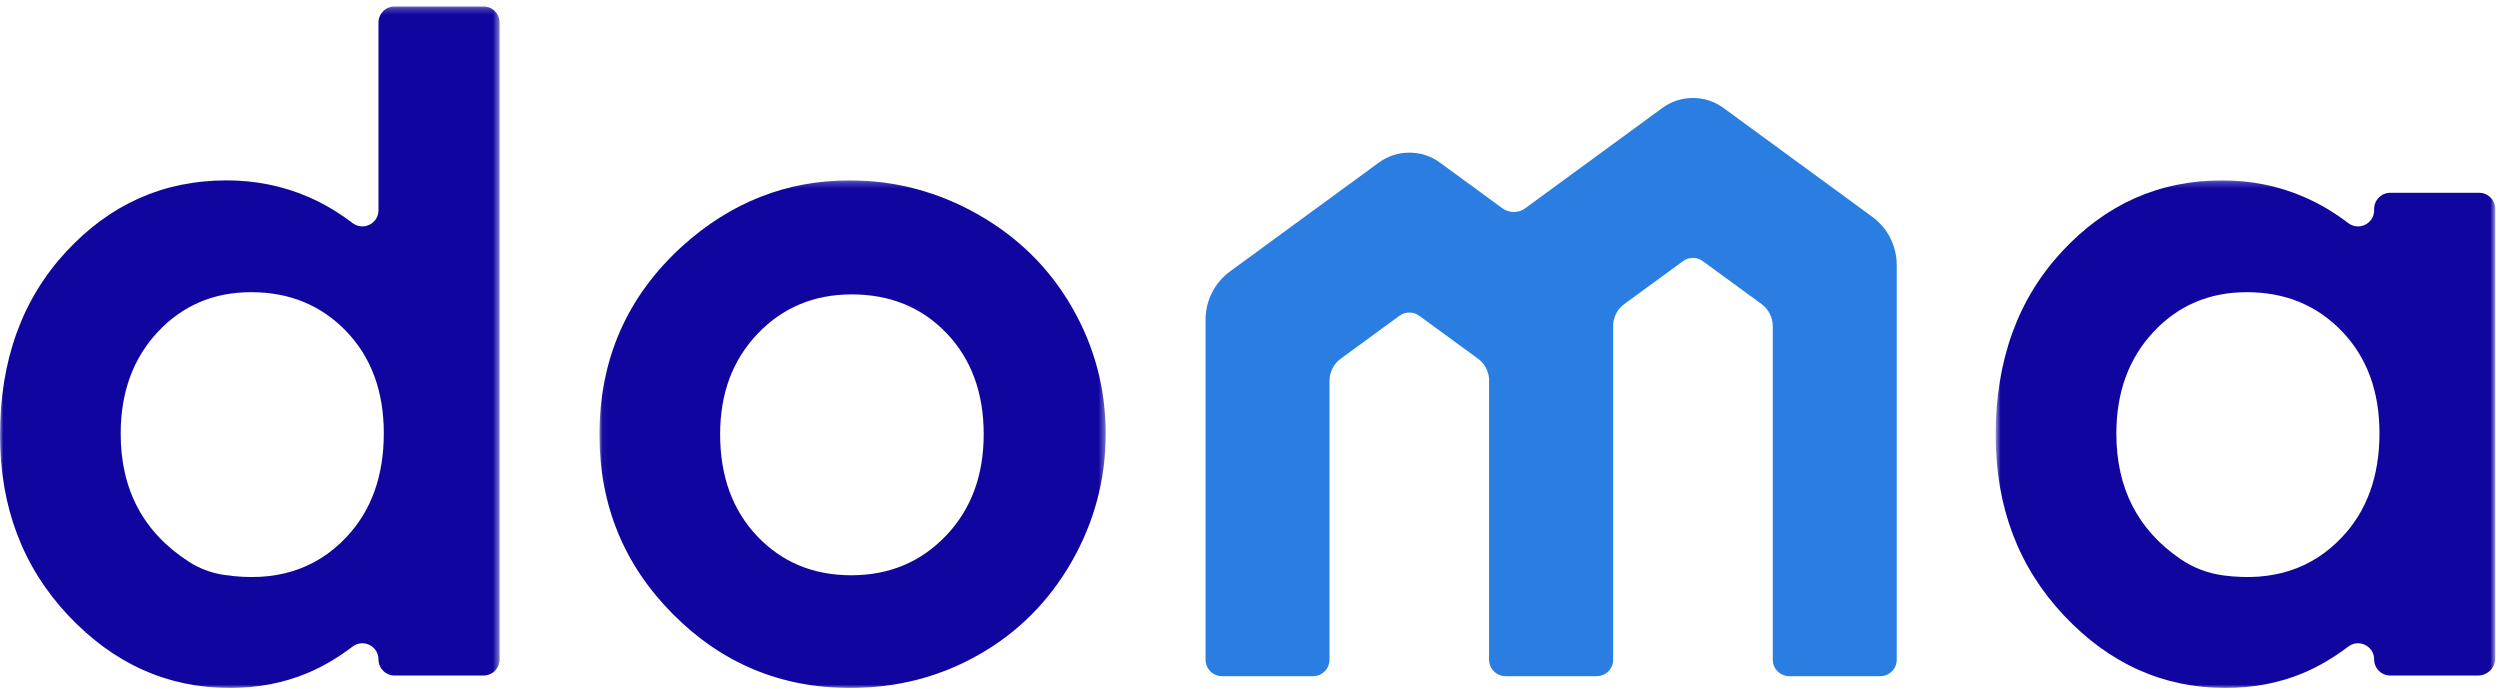
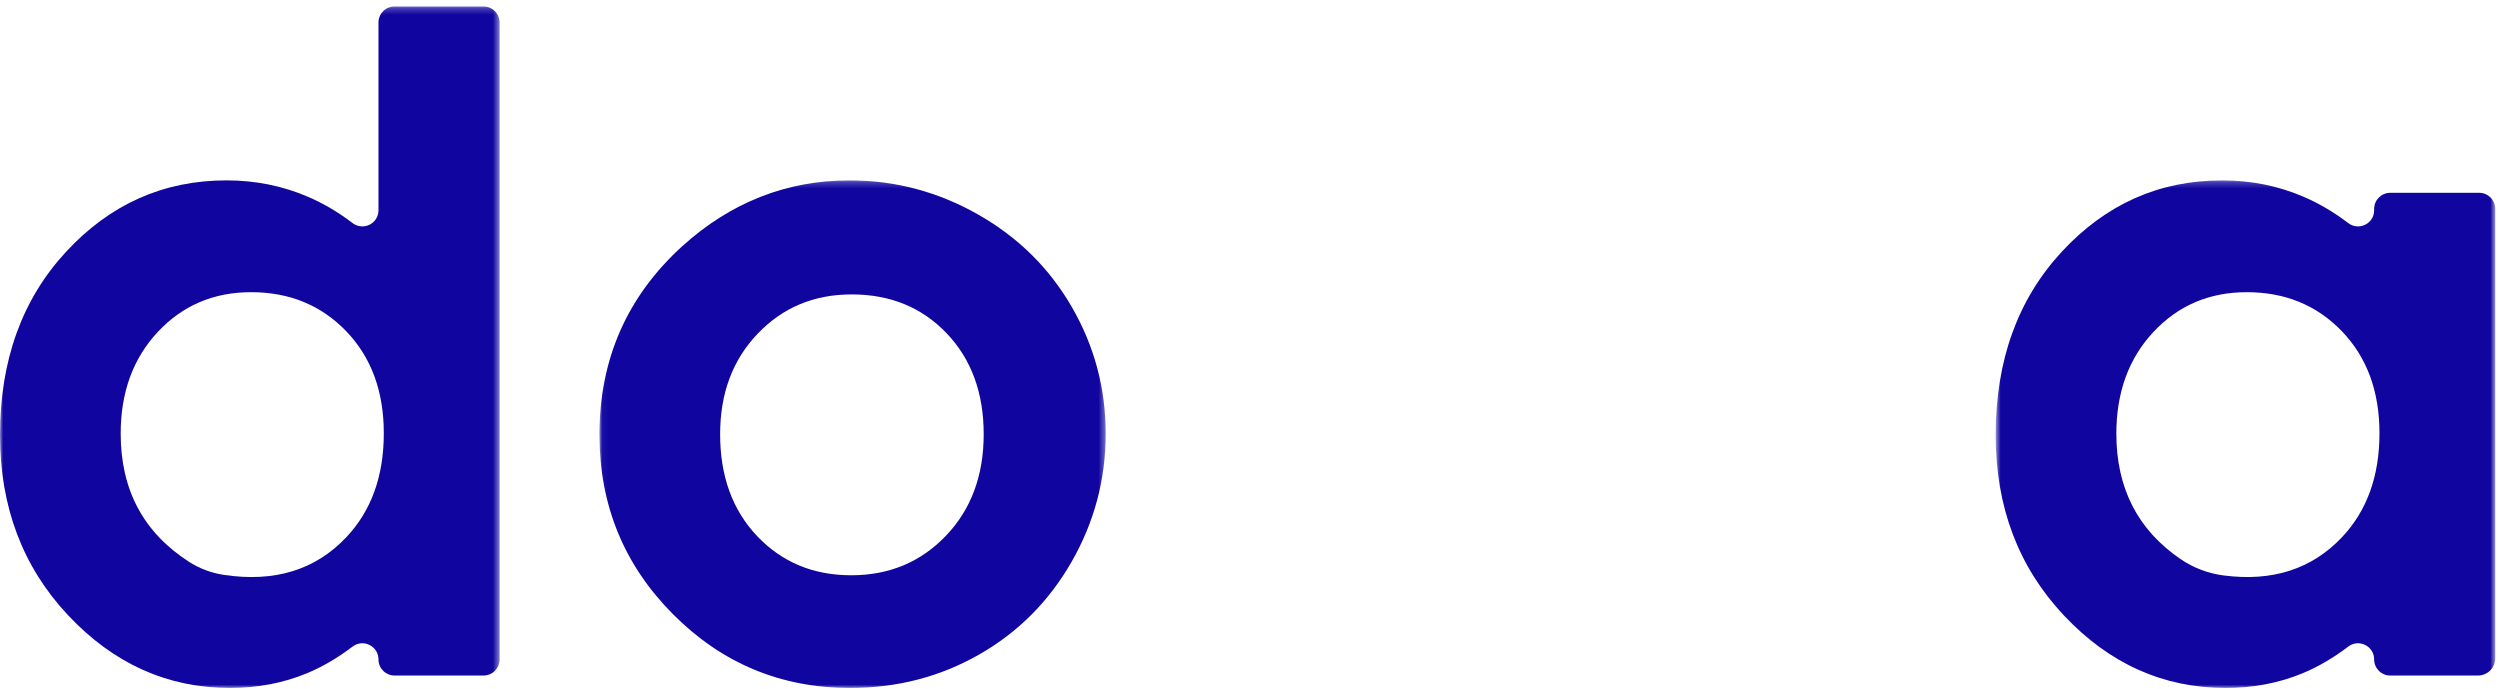
<svg xmlns="http://www.w3.org/2000/svg" xmlns:xlink="http://www.w3.org/1999/xlink" width="388px" height="107px" viewBox="0 0 388 107" version="1.1">
  <title>Element/Logo</title>
  <defs>
    <polygon id="path-1" points="0 0.229 77.539 0.229 77.539 106 0 106" />
    <polygon id="path-3" points="0.035 0.223 78.605 0.223 78.605 79 0.035 79" />
    <polygon id="path-5" points="0.727 0.223 78.266 0.223 78.266 79 0.727 79" />
  </defs>
  <g id="Element/Logo" stroke="none" stroke-width="1" fill="none" fill-rule="evenodd">
    <g id="Group-12">
-       <path d="M290.575,33.646 L267.447,16.729 C266.046,15.705 264.392,15.201 262.74,15.215 C261.089,15.201 259.435,15.705 258.034,16.729 L236.71,32.326 C235.656,33.097 234.224,33.097 233.169,32.326 L223.439,25.209 C222.038,24.185 220.385,23.681 218.732,23.695 C217.082,23.681 215.428,24.185 214.026,25.209 L190.899,42.126 C188.512,43.872 187.101,46.651 187.101,49.608 L187.101,102.383 C187.101,103.796 188.246,104.941 189.659,104.941 L203.782,104.941 C205.194,104.941 206.338,103.797 206.338,102.385 L206.338,59.119 C206.338,57.75 206.99,56.463 208.096,55.656 L217.242,48.975 C217.685,48.651 218.21,48.499 218.732,48.512 C219.256,48.499 219.78,48.651 220.224,48.975 L229.377,55.662 C230.389,56.401 231.014,57.546 231.108,58.786 L231.108,102.383 C231.108,103.796 232.255,104.941 233.667,104.941 L235.398,104.941 L246.076,104.941 L247.806,104.941 C249.22,104.941 250.364,103.796 250.364,102.383 L250.364,50.306 C250.458,49.066 251.083,47.921 252.095,47.182 L261.25,40.495 C261.692,40.171 262.219,40.019 262.74,40.032 C263.262,40.019 263.788,40.171 264.231,40.495 L273.377,47.176 C274.483,47.983 275.135,49.27 275.135,50.639 L275.135,102.383 C275.135,103.796 276.281,104.941 277.693,104.941 L291.813,104.941 C293.226,104.941 294.372,103.796 294.372,102.383 L294.372,41.128 C294.372,38.171 292.962,35.392 290.575,33.646" id="Fill-1" fill="#2A7DE1" />
      <g id="Group-5" transform="translate(0, 0.771)">
        <mask id="mask-2" fill="white">
          <use xlink:href="#path-1" />
        </mask>
        <g id="Clip-4" />
        <path d="M38.977,44.576 C33.165,44.576 28.339,46.631 24.496,50.739 C20.652,54.848 18.731,60.116 18.731,66.543 C18.731,75.234 22.254,81.856 29.31,86.407 C30.943,87.46 32.791,88.154 34.712,88.445 C42.589,89.639 48.928,87.698 53.732,82.622 C57.621,78.514 59.566,73.132 59.566,66.473 C59.566,59.956 57.621,54.676 53.732,50.636 C49.843,46.597 44.926,44.576 38.977,44.576 M61.242,0.229 L75.036,0.229 C76.418,0.229 77.539,1.349 77.539,2.731 L77.539,101.57 C77.539,102.952 76.418,104.073 75.036,104.073 L61.242,104.073 C59.859,104.073 58.739,102.952 58.739,101.57 C58.739,99.507 56.38,98.328 54.734,99.572 C52.394,101.341 50.049,102.715 47.7,103.695 C44.008,105.232 40.008,106 35.698,106 C26.023,106 17.653,102.248 10.592,94.743 C3.53,87.236 -0,77.905 -0,66.749 C-0,55.181 3.416,45.701 10.248,38.31 C17.081,30.919 25.38,27.223 35.148,27.223 C39.641,27.223 43.858,28.073 47.802,29.77 C50.215,30.81 52.517,32.168 54.707,33.843 C56.358,35.107 58.739,33.946 58.739,31.867 L58.739,2.731 C58.739,1.349 59.859,0.229 61.242,0.229" id="Fill-3" fill="#10069F" mask="url(#mask-2)" />
      </g>
      <g id="Group-8" transform="translate(93, 27.771)">
        <mask id="mask-4" fill="white">
          <use xlink:href="#path-3" />
        </mask>
        <g id="Clip-7" />
        <path d="M39.182,17.921 C33.342,17.921 28.479,19.951 24.593,24.015 C20.707,28.078 18.764,33.276 18.764,39.611 C18.764,46.132 20.684,51.41 24.524,55.45 C28.364,59.49 33.226,61.51 39.114,61.51 C44.999,61.51 49.897,59.467 53.806,55.38 C57.714,51.295 59.669,46.039 59.669,39.611 C59.669,33.185 57.748,27.962 53.91,23.945 C50.069,19.93 45.16,17.921 39.182,17.921 M38.873,0.223 C45.941,0.223 52.586,1.99 58.808,5.524 C65.028,9.06 69.882,13.857 73.372,19.918 C76.86,25.977 78.605,32.519 78.605,39.544 C78.605,46.612 76.849,53.224 73.338,59.376 C69.826,65.526 65.039,70.337 58.98,73.802 C52.92,77.267 46.24,79.001 38.941,79.001 C28.199,79.001 19.028,75.18 11.431,67.535 C3.832,59.892 0.035,50.606 0.035,39.681 C0.035,27.974 4.326,18.22 12.911,10.415 C20.44,3.62 29.094,0.223 38.873,0.223" id="Fill-6" fill="#10069F" mask="url(#mask-4)" />
      </g>
      <g id="Group-11" transform="translate(309, 27.771)">
        <mask id="mask-6" fill="white">
          <use xlink:href="#path-5" />
        </mask>
        <g id="Clip-10" />
        <path d="M39.704,17.576 C33.892,17.576 29.066,19.631 25.222,23.739 C21.379,27.848 19.457,33.116 19.457,39.543 C19.457,47.973 22.774,54.457 29.409,58.992 C31.4,60.353 33.695,61.223 36.086,61.536 C43.664,62.529 49.788,60.558 54.458,55.622 C58.348,51.514 60.293,46.132 60.293,39.473 C60.293,32.956 58.348,27.676 54.458,23.636 C50.57,19.597 45.652,17.576 39.704,17.576 M61.969,2.151 L75.764,2.151 C77.145,2.151 78.266,3.271 78.266,4.653 L78.266,74.385 C78.266,75.869 77.062,77.073 75.579,77.073 L61.969,77.073 C60.587,77.073 59.466,75.952 59.466,74.57 C59.466,72.507 57.107,71.328 55.461,72.572 C53.121,74.341 50.776,75.715 48.427,76.695 C44.735,78.232 40.734,79 36.424,79 C26.75,79 18.38,75.248 11.319,67.743 C4.258,60.236 0.727,50.905 0.727,39.749 C0.727,28.181 4.143,18.701 10.976,11.31 C17.808,3.919 26.107,0.223 35.875,0.223 C40.368,0.223 44.585,1.073 48.53,2.77 C50.942,3.81 53.244,5.168 55.434,6.844 C57.085,8.107 59.466,6.947 59.466,4.867 L59.466,4.653 C59.466,3.271 60.587,2.151 61.969,2.151" id="Fill-9" fill="#10069F" mask="url(#mask-6)" />
      </g>
    </g>
  </g>
</svg>